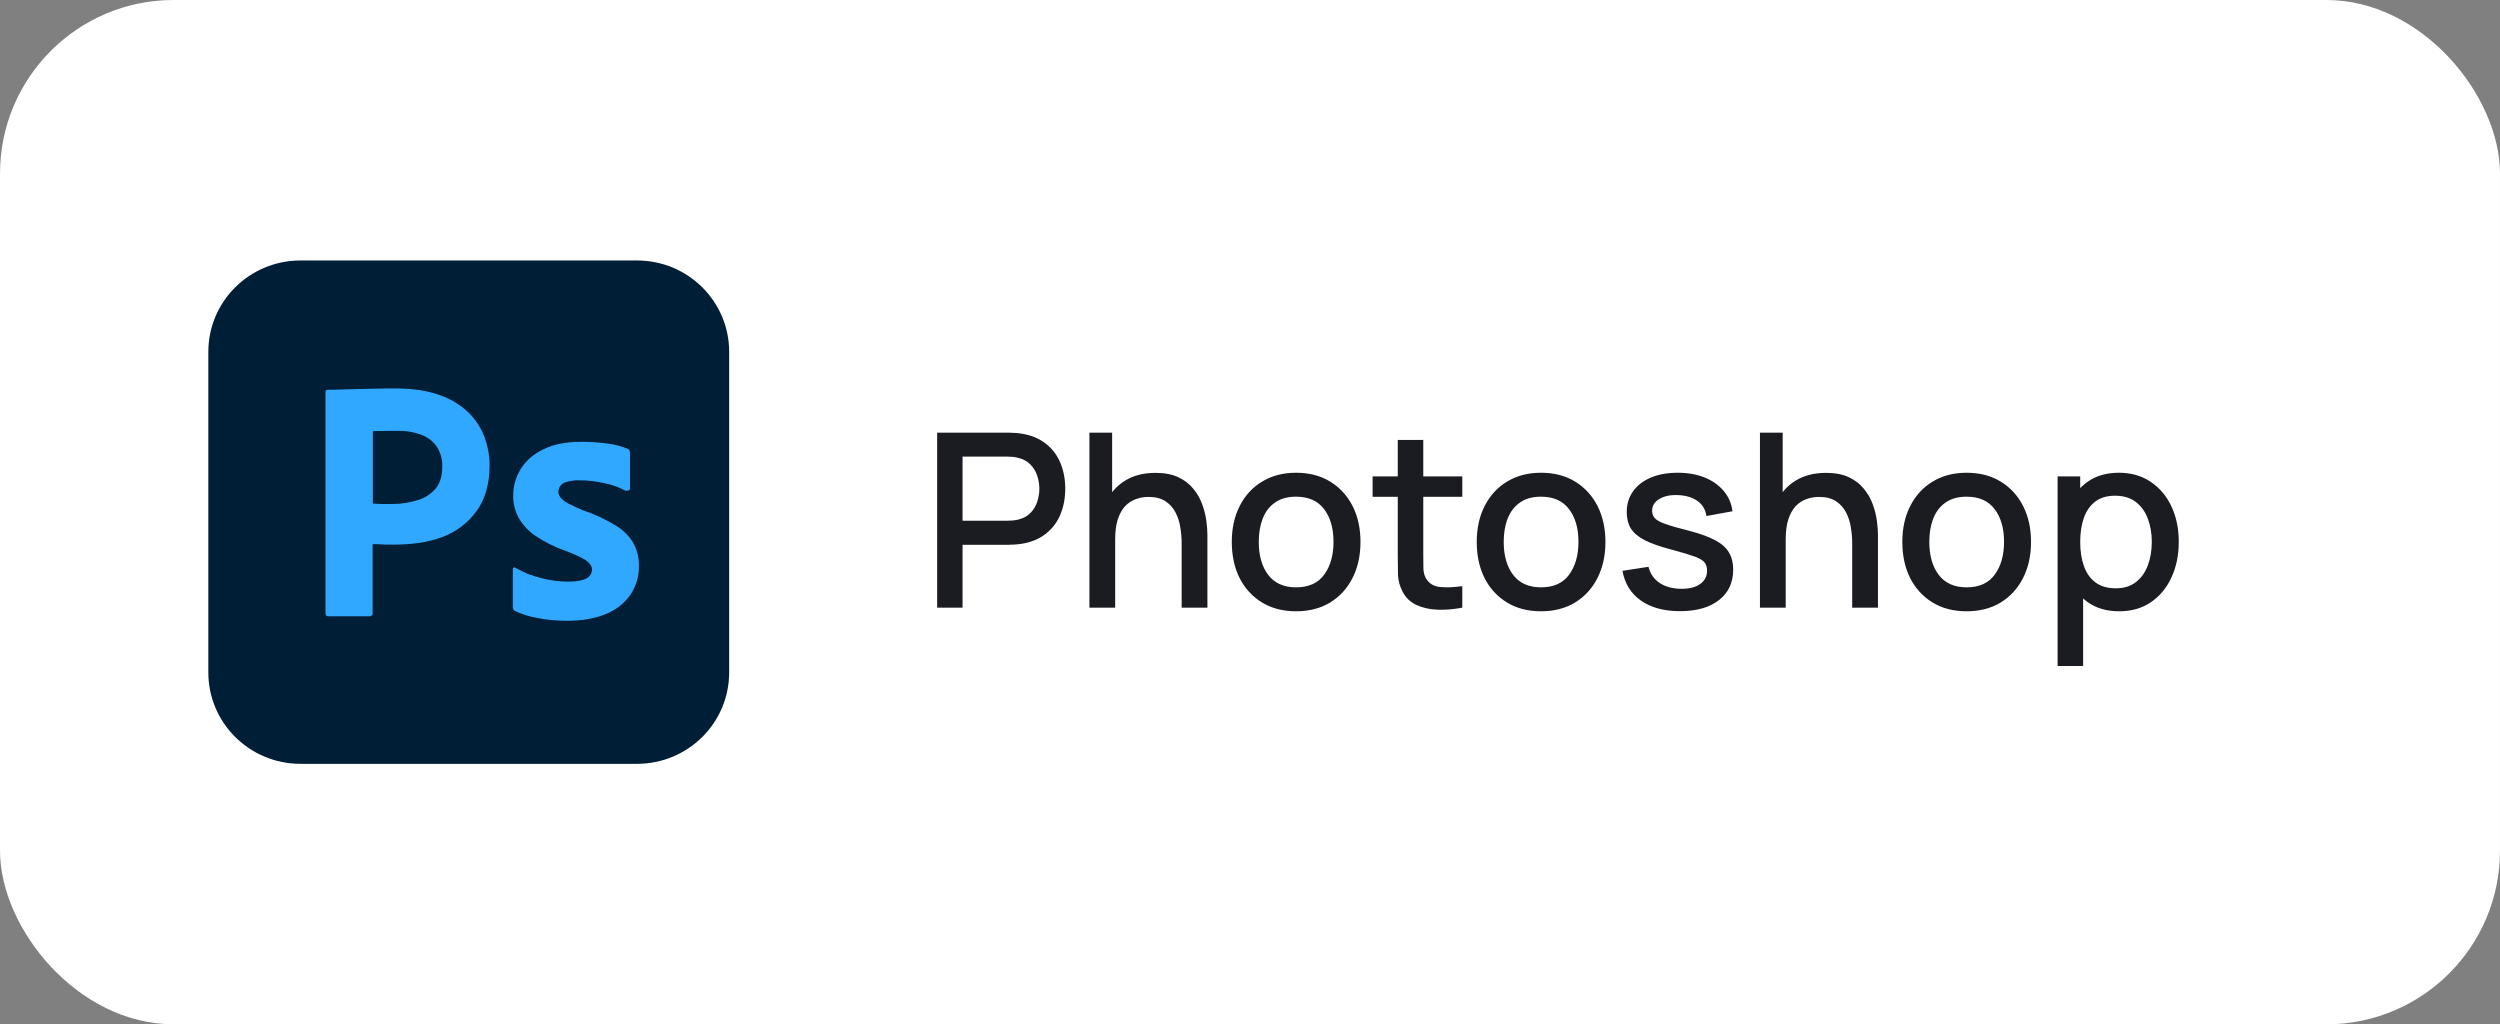
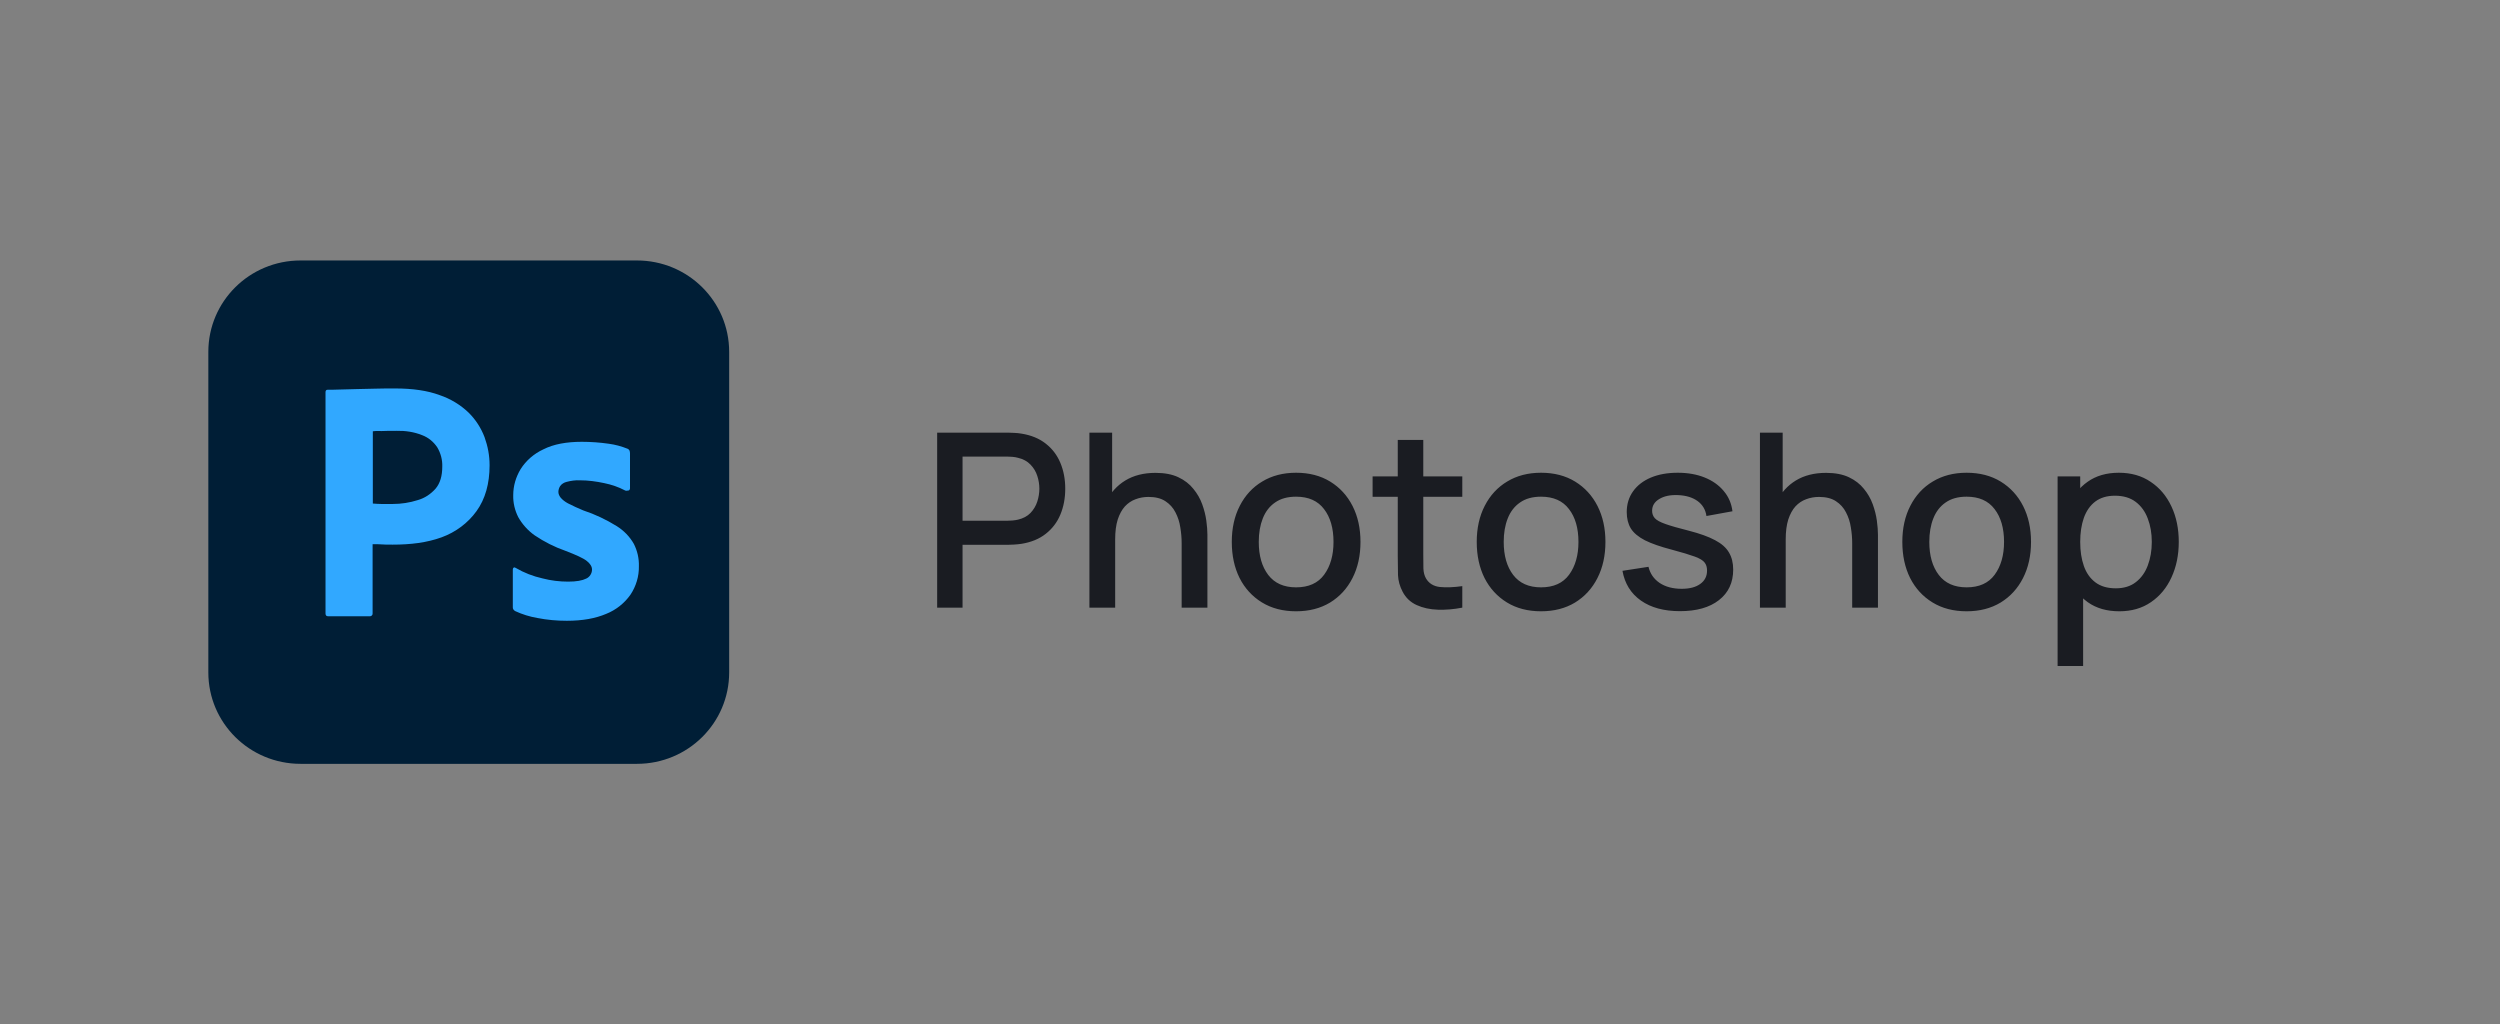
<svg xmlns="http://www.w3.org/2000/svg" width="144" height="59" viewBox="0 0 144 59" fill="none">
  <rect x="0" y="0" width="144" height="59" fill="#808080" stroke="none" />
-   <rect width="144" height="59" rx="10" fill="white" />
  <g clip-path="url(#clip0_311_1404)">
    <path d="M17.312 15.003H36.688C39.625 15.003 42 17.357 42 20.269V38.731C42 41.643 39.625 43.997 36.688 43.997H17.312C14.375 43.997 12 41.643 12 38.731V20.269C12 17.357 14.375 15.003 17.312 15.003Z" fill="#001E36" />
    <path d="M18.75 35.336V22.586C18.75 22.499 18.788 22.449 18.875 22.449C19.087 22.449 19.288 22.449 19.575 22.437C19.875 22.425 20.188 22.425 20.525 22.412C20.863 22.4 21.225 22.4 21.613 22.387C22 22.375 22.375 22.375 22.75 22.375C23.775 22.375 24.625 22.499 25.325 22.759C25.95 22.97 26.525 23.317 27 23.775C27.4 24.172 27.712 24.655 27.913 25.188C28.1 25.708 28.2 26.241 28.2 26.799C28.2 27.864 27.95 28.744 27.45 29.438C26.95 30.131 26.25 30.652 25.438 30.949C24.587 31.259 23.65 31.371 22.625 31.371C22.325 31.371 22.125 31.371 22 31.358C21.875 31.346 21.7 31.346 21.462 31.346V35.323C21.475 35.41 21.413 35.484 21.325 35.497H18.9C18.8 35.497 18.75 35.447 18.75 35.336ZM21.475 24.841V29.004C21.65 29.016 21.812 29.029 21.962 29.029H22.625C23.113 29.029 23.6 28.954 24.062 28.806C24.462 28.694 24.812 28.459 25.087 28.149C25.35 27.839 25.475 27.418 25.475 26.873C25.488 26.489 25.387 26.105 25.188 25.77C24.975 25.448 24.675 25.2 24.312 25.064C23.85 24.878 23.35 24.804 22.837 24.816C22.512 24.816 22.225 24.816 21.988 24.828C21.738 24.816 21.562 24.828 21.475 24.841ZM36 28.248C35.625 28.05 35.225 27.914 34.8 27.827C34.337 27.728 33.875 27.666 33.4 27.666C33.15 27.653 32.888 27.691 32.65 27.753C32.487 27.79 32.35 27.876 32.263 28C32.2 28.099 32.163 28.223 32.163 28.335C32.163 28.446 32.212 28.558 32.288 28.657C32.4 28.793 32.55 28.905 32.712 28.992C33 29.14 33.3 29.277 33.6 29.401C34.275 29.623 34.925 29.933 35.525 30.305C35.938 30.565 36.275 30.912 36.513 31.333C36.712 31.73 36.812 32.164 36.8 32.61C36.812 33.192 36.638 33.774 36.312 34.258C35.962 34.753 35.475 35.137 34.913 35.36C34.3 35.621 33.55 35.757 32.65 35.757C32.075 35.757 31.512 35.707 30.95 35.596C30.512 35.521 30.075 35.385 29.675 35.199C29.587 35.15 29.525 35.063 29.538 34.964V32.808C29.538 32.771 29.55 32.721 29.587 32.696C29.625 32.672 29.663 32.684 29.7 32.709C30.188 32.994 30.7 33.192 31.25 33.316C31.725 33.44 32.225 33.502 32.725 33.502C33.2 33.502 33.538 33.44 33.763 33.328C33.962 33.242 34.1 33.031 34.1 32.808C34.1 32.634 34 32.473 33.8 32.312C33.6 32.151 33.188 31.965 32.575 31.73C31.938 31.507 31.35 31.209 30.8 30.838C30.413 30.565 30.087 30.206 29.85 29.785C29.65 29.388 29.55 28.954 29.562 28.521C29.562 27.988 29.712 27.48 29.988 27.021C30.3 26.526 30.762 26.129 31.3 25.881C31.887 25.584 32.625 25.448 33.513 25.448C34.025 25.448 34.55 25.485 35.062 25.559C35.438 25.609 35.8 25.708 36.138 25.844C36.188 25.857 36.237 25.906 36.263 25.956C36.275 26.006 36.288 26.055 36.288 26.105V28.124C36.288 28.174 36.263 28.223 36.225 28.248C36.112 28.273 36.05 28.273 36 28.248Z" fill="#31A8FF" />
  </g>
  <path d="M53.98 35V24.92H58.054C58.152 24.92 58.273 24.925 58.418 24.934C58.563 24.939 58.7 24.953 58.831 24.976C59.391 25.065 59.858 25.256 60.231 25.55C60.609 25.844 60.891 26.215 61.078 26.663C61.265 27.111 61.358 27.606 61.358 28.147C61.358 28.693 61.265 29.19 61.078 29.638C60.891 30.086 60.609 30.457 60.231 30.751C59.858 31.045 59.391 31.236 58.831 31.325C58.7 31.344 58.56 31.358 58.411 31.367C58.266 31.376 58.147 31.381 58.054 31.381H55.443V35H53.98ZM55.443 29.995H57.998C58.091 29.995 58.194 29.99 58.306 29.981C58.423 29.972 58.532 29.955 58.635 29.932C58.934 29.862 59.174 29.734 59.356 29.547C59.538 29.356 59.669 29.136 59.748 28.889C59.827 28.642 59.867 28.394 59.867 28.147C59.867 27.9 59.827 27.655 59.748 27.412C59.669 27.165 59.538 26.948 59.356 26.761C59.174 26.57 58.934 26.439 58.635 26.369C58.532 26.341 58.423 26.322 58.306 26.313C58.194 26.304 58.091 26.299 57.998 26.299H55.443V29.995ZM68.063 35V31.283C68.063 30.989 68.038 30.688 67.986 30.38C67.94 30.067 67.846 29.778 67.706 29.512C67.571 29.246 67.377 29.031 67.125 28.868C66.878 28.705 66.554 28.623 66.152 28.623C65.891 28.623 65.644 28.667 65.41 28.756C65.177 28.84 64.972 28.978 64.794 29.169C64.622 29.36 64.484 29.612 64.381 29.925C64.283 30.238 64.234 30.618 64.234 31.066L63.324 30.723C63.324 30.037 63.453 29.433 63.709 28.91C63.966 28.383 64.335 27.972 64.815 27.678C65.296 27.384 65.877 27.237 66.558 27.237C67.081 27.237 67.52 27.321 67.874 27.489C68.229 27.657 68.516 27.879 68.735 28.154C68.959 28.425 69.13 28.721 69.246 29.043C69.363 29.365 69.442 29.68 69.484 29.988C69.526 30.296 69.547 30.567 69.547 30.8V35H68.063ZM62.75 35V24.92H64.059V30.359H64.234V35H62.75ZM74.654 35.21C73.898 35.21 73.242 35.04 72.687 34.699C72.131 34.358 71.702 33.889 71.399 33.292C71.1 32.69 70.951 31.997 70.951 31.213C70.951 30.424 71.105 29.731 71.413 29.134C71.721 28.532 72.152 28.065 72.708 27.734C73.263 27.398 73.912 27.23 74.654 27.23C75.41 27.23 76.065 27.4 76.621 27.741C77.176 28.082 77.605 28.551 77.909 29.148C78.212 29.745 78.364 30.434 78.364 31.213C78.364 32.002 78.21 32.697 77.902 33.299C77.598 33.896 77.169 34.365 76.614 34.706C76.058 35.042 75.405 35.21 74.654 35.21ZM74.654 33.831C75.377 33.831 75.916 33.588 76.271 33.103C76.63 32.613 76.81 31.983 76.81 31.213C76.81 30.424 76.628 29.794 76.264 29.323C75.904 28.847 75.368 28.609 74.654 28.609C74.164 28.609 73.76 28.721 73.443 28.945C73.125 29.164 72.89 29.47 72.736 29.862C72.582 30.249 72.505 30.7 72.505 31.213C72.505 32.006 72.687 32.641 73.051 33.117C73.415 33.593 73.949 33.831 74.654 33.831ZM84.228 35C83.752 35.093 83.285 35.133 82.828 35.119C82.371 35.105 81.962 35.016 81.603 34.853C81.243 34.69 80.973 34.433 80.791 34.083C80.627 33.77 80.539 33.453 80.525 33.131C80.516 32.804 80.511 32.436 80.511 32.025V25.34H81.981V31.955C81.981 32.258 81.983 32.522 81.988 32.746C81.997 32.97 82.046 33.159 82.135 33.313C82.303 33.602 82.569 33.768 82.933 33.81C83.302 33.847 83.733 33.831 84.228 33.761V35ZM79.062 28.616V27.44H84.228V28.616H79.062ZM88.763 35.21C88.007 35.21 87.351 35.04 86.796 34.699C86.241 34.358 85.811 33.889 85.508 33.292C85.209 32.69 85.06 31.997 85.06 31.213C85.06 30.424 85.214 29.731 85.522 29.134C85.83 28.532 86.262 28.065 86.817 27.734C87.372 27.398 88.021 27.23 88.763 27.23C89.519 27.23 90.175 27.4 90.73 27.741C91.285 28.082 91.715 28.551 92.018 29.148C92.321 29.745 92.473 30.434 92.473 31.213C92.473 32.002 92.319 32.697 92.011 33.299C91.708 33.896 91.278 34.365 90.723 34.706C90.168 35.042 89.514 35.21 88.763 35.21ZM88.763 33.831C89.486 33.831 90.025 33.588 90.38 33.103C90.739 32.613 90.919 31.983 90.919 31.213C90.919 30.424 90.737 29.794 90.373 29.323C90.014 28.847 89.477 28.609 88.763 28.609C88.273 28.609 87.869 28.721 87.552 28.945C87.235 29.164 86.999 29.47 86.845 29.862C86.691 30.249 86.614 30.7 86.614 31.213C86.614 32.006 86.796 32.641 87.16 33.117C87.524 33.593 88.058 33.831 88.763 33.831ZM96.766 35.203C95.846 35.203 95.097 35 94.519 34.594C93.94 34.188 93.585 33.616 93.454 32.879L94.953 32.648C95.046 33.04 95.26 33.35 95.597 33.579C95.937 33.803 96.359 33.915 96.864 33.915C97.321 33.915 97.678 33.822 97.934 33.635C98.196 33.448 98.326 33.192 98.326 32.865C98.326 32.674 98.28 32.52 98.186 32.403C98.098 32.282 97.909 32.167 97.62 32.06C97.33 31.953 96.889 31.82 96.296 31.661C95.648 31.493 95.132 31.313 94.749 31.122C94.371 30.926 94.101 30.7 93.938 30.443C93.779 30.182 93.7 29.867 93.7 29.498C93.7 29.041 93.821 28.642 94.064 28.301C94.306 27.96 94.647 27.697 95.085 27.51C95.529 27.323 96.047 27.23 96.639 27.23C97.218 27.23 97.734 27.321 98.186 27.503C98.639 27.685 99.005 27.944 99.285 28.28C99.566 28.611 99.734 29.001 99.79 29.449L98.291 29.722C98.24 29.358 98.07 29.071 97.781 28.861C97.491 28.651 97.115 28.537 96.653 28.518C96.21 28.499 95.851 28.574 95.576 28.742C95.3 28.905 95.162 29.132 95.162 29.421C95.162 29.589 95.214 29.731 95.317 29.848C95.424 29.965 95.629 30.077 95.933 30.184C96.236 30.291 96.684 30.42 97.276 30.569C97.911 30.732 98.415 30.914 98.788 31.115C99.162 31.311 99.428 31.547 99.587 31.822C99.75 32.093 99.832 32.422 99.832 32.809C99.832 33.556 99.558 34.141 99.013 34.566C98.471 34.991 97.722 35.203 96.766 35.203ZM106.686 35V31.283C106.686 30.989 106.661 30.688 106.609 30.38C106.563 30.067 106.469 29.778 106.329 29.512C106.194 29.246 106 29.031 105.748 28.868C105.501 28.705 105.177 28.623 104.775 28.623C104.514 28.623 104.267 28.667 104.033 28.756C103.8 28.84 103.595 28.978 103.417 29.169C103.245 29.36 103.107 29.612 103.004 29.925C102.906 30.238 102.857 30.618 102.857 31.066L101.947 30.723C101.947 30.037 102.076 29.433 102.332 28.91C102.589 28.383 102.958 27.972 103.438 27.678C103.919 27.384 104.5 27.237 105.181 27.237C105.704 27.237 106.143 27.321 106.497 27.489C106.852 27.657 107.139 27.879 107.358 28.154C107.582 28.425 107.753 28.721 107.869 29.043C107.986 29.365 108.065 29.68 108.107 29.988C108.149 30.296 108.17 30.567 108.17 30.8V35H106.686ZM101.373 35V24.92H102.682V30.359H102.857V35H101.373ZM113.277 35.21C112.521 35.21 111.865 35.04 111.31 34.699C110.754 34.358 110.325 33.889 110.022 33.292C109.723 32.69 109.574 31.997 109.574 31.213C109.574 30.424 109.728 29.731 110.036 29.134C110.344 28.532 110.775 28.065 111.331 27.734C111.886 27.398 112.535 27.23 113.277 27.23C114.033 27.23 114.688 27.4 115.244 27.741C115.799 28.082 116.228 28.551 116.532 29.148C116.835 29.745 116.987 30.434 116.987 31.213C116.987 32.002 116.833 32.697 116.525 33.299C116.221 33.896 115.792 34.365 115.237 34.706C114.681 35.042 114.028 35.21 113.277 35.21ZM113.277 33.831C114 33.831 114.539 33.588 114.894 33.103C115.253 32.613 115.433 31.983 115.433 31.213C115.433 30.424 115.251 29.794 114.887 29.323C114.527 28.847 113.991 28.609 113.277 28.609C112.787 28.609 112.383 28.721 112.066 28.945C111.748 29.164 111.513 29.47 111.359 29.862C111.205 30.249 111.128 30.7 111.128 31.213C111.128 32.006 111.31 32.641 111.674 33.117C112.038 33.593 112.572 33.831 113.277 33.831ZM122.074 35.21C121.351 35.21 120.744 35.035 120.254 34.685C119.764 34.33 119.393 33.852 119.141 33.25C118.889 32.648 118.763 31.969 118.763 31.213C118.763 30.457 118.887 29.778 119.134 29.176C119.386 28.574 119.755 28.1 120.24 27.755C120.73 27.405 121.332 27.23 122.046 27.23C122.755 27.23 123.367 27.405 123.88 27.755C124.398 28.1 124.797 28.574 125.077 29.176C125.357 29.773 125.497 30.452 125.497 31.213C125.497 31.969 125.357 32.65 125.077 33.257C124.802 33.859 124.407 34.335 123.894 34.685C123.385 35.035 122.779 35.21 122.074 35.21ZM118.518 38.36V27.44H119.82V32.879H119.988V38.36H118.518ZM121.871 33.887C122.338 33.887 122.723 33.768 123.026 33.53C123.334 33.292 123.563 32.972 123.712 32.571C123.866 32.165 123.943 31.712 123.943 31.213C123.943 30.718 123.866 30.27 123.712 29.869C123.563 29.468 123.332 29.148 123.019 28.91C122.706 28.672 122.307 28.553 121.822 28.553C121.365 28.553 120.987 28.665 120.688 28.889C120.394 29.113 120.175 29.426 120.03 29.827C119.89 30.228 119.82 30.69 119.82 31.213C119.82 31.736 119.89 32.198 120.03 32.599C120.17 33 120.392 33.315 120.695 33.544C120.998 33.773 121.39 33.887 121.871 33.887Z" fill="#1A1C22" />
  <defs>
    <clipPath id="clip0_311_1404">
      <rect width="30" height="29" fill="white" transform="translate(12 15)" />
    </clipPath>
  </defs>
</svg>